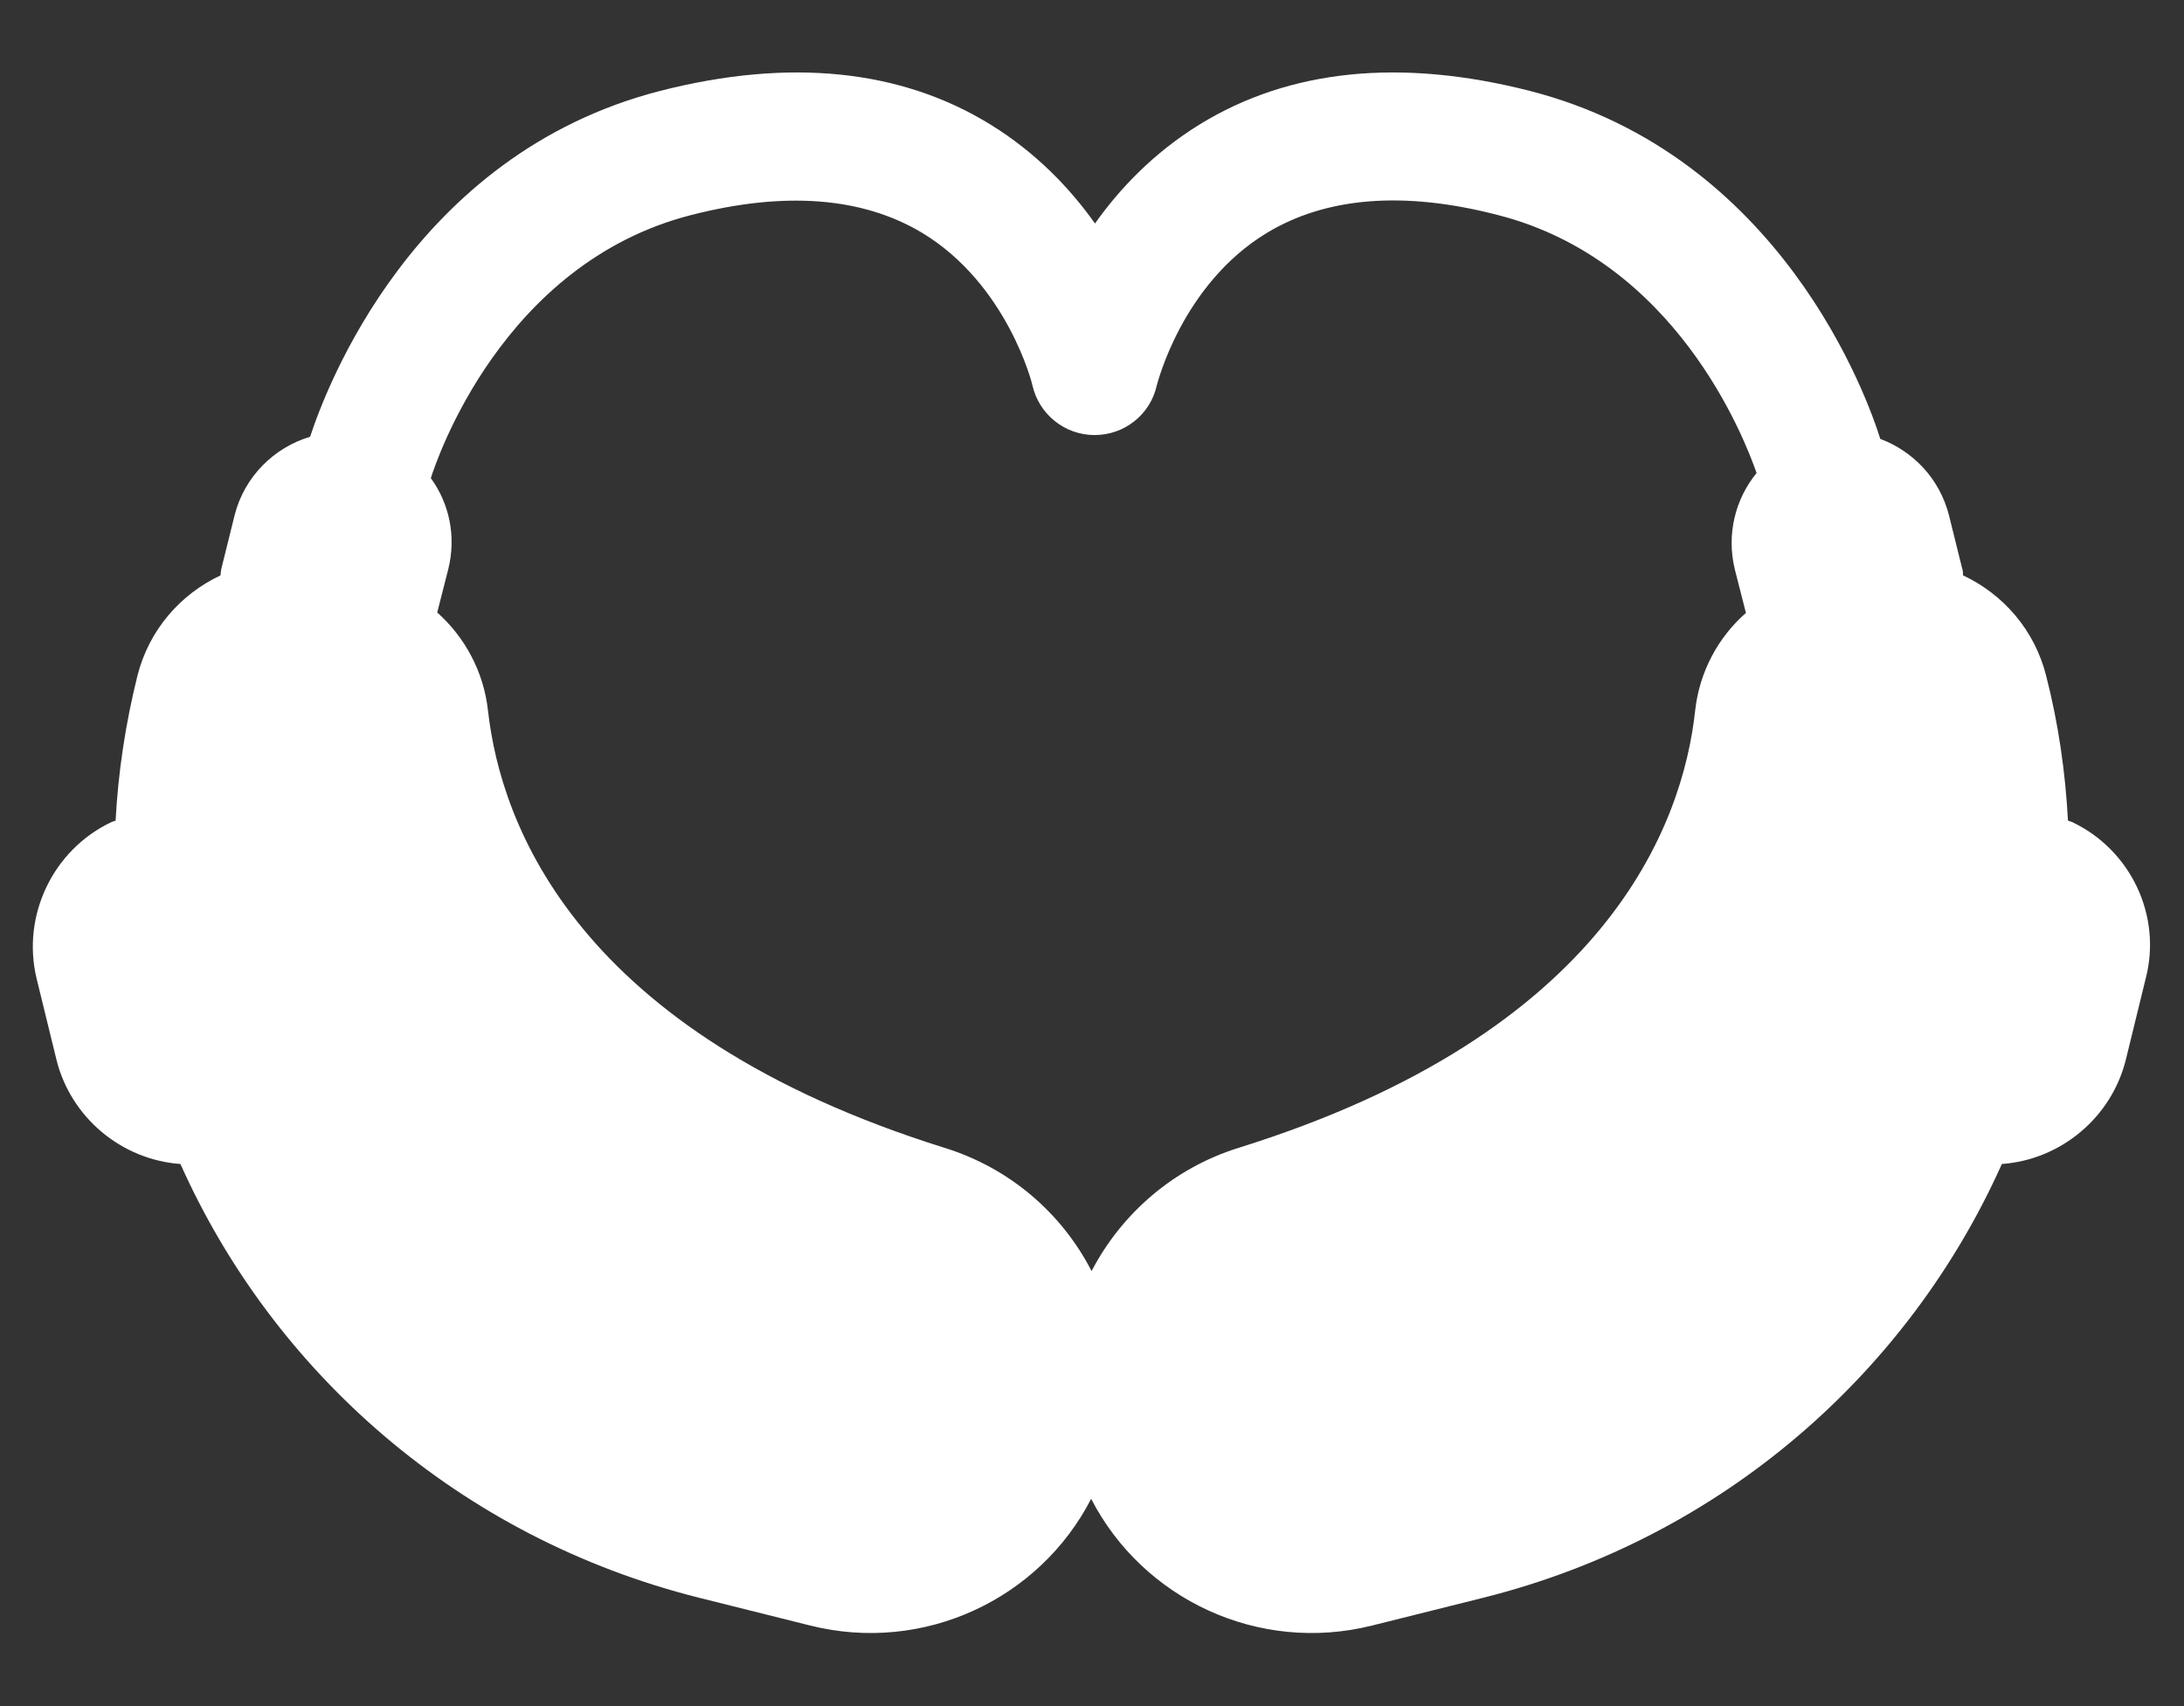
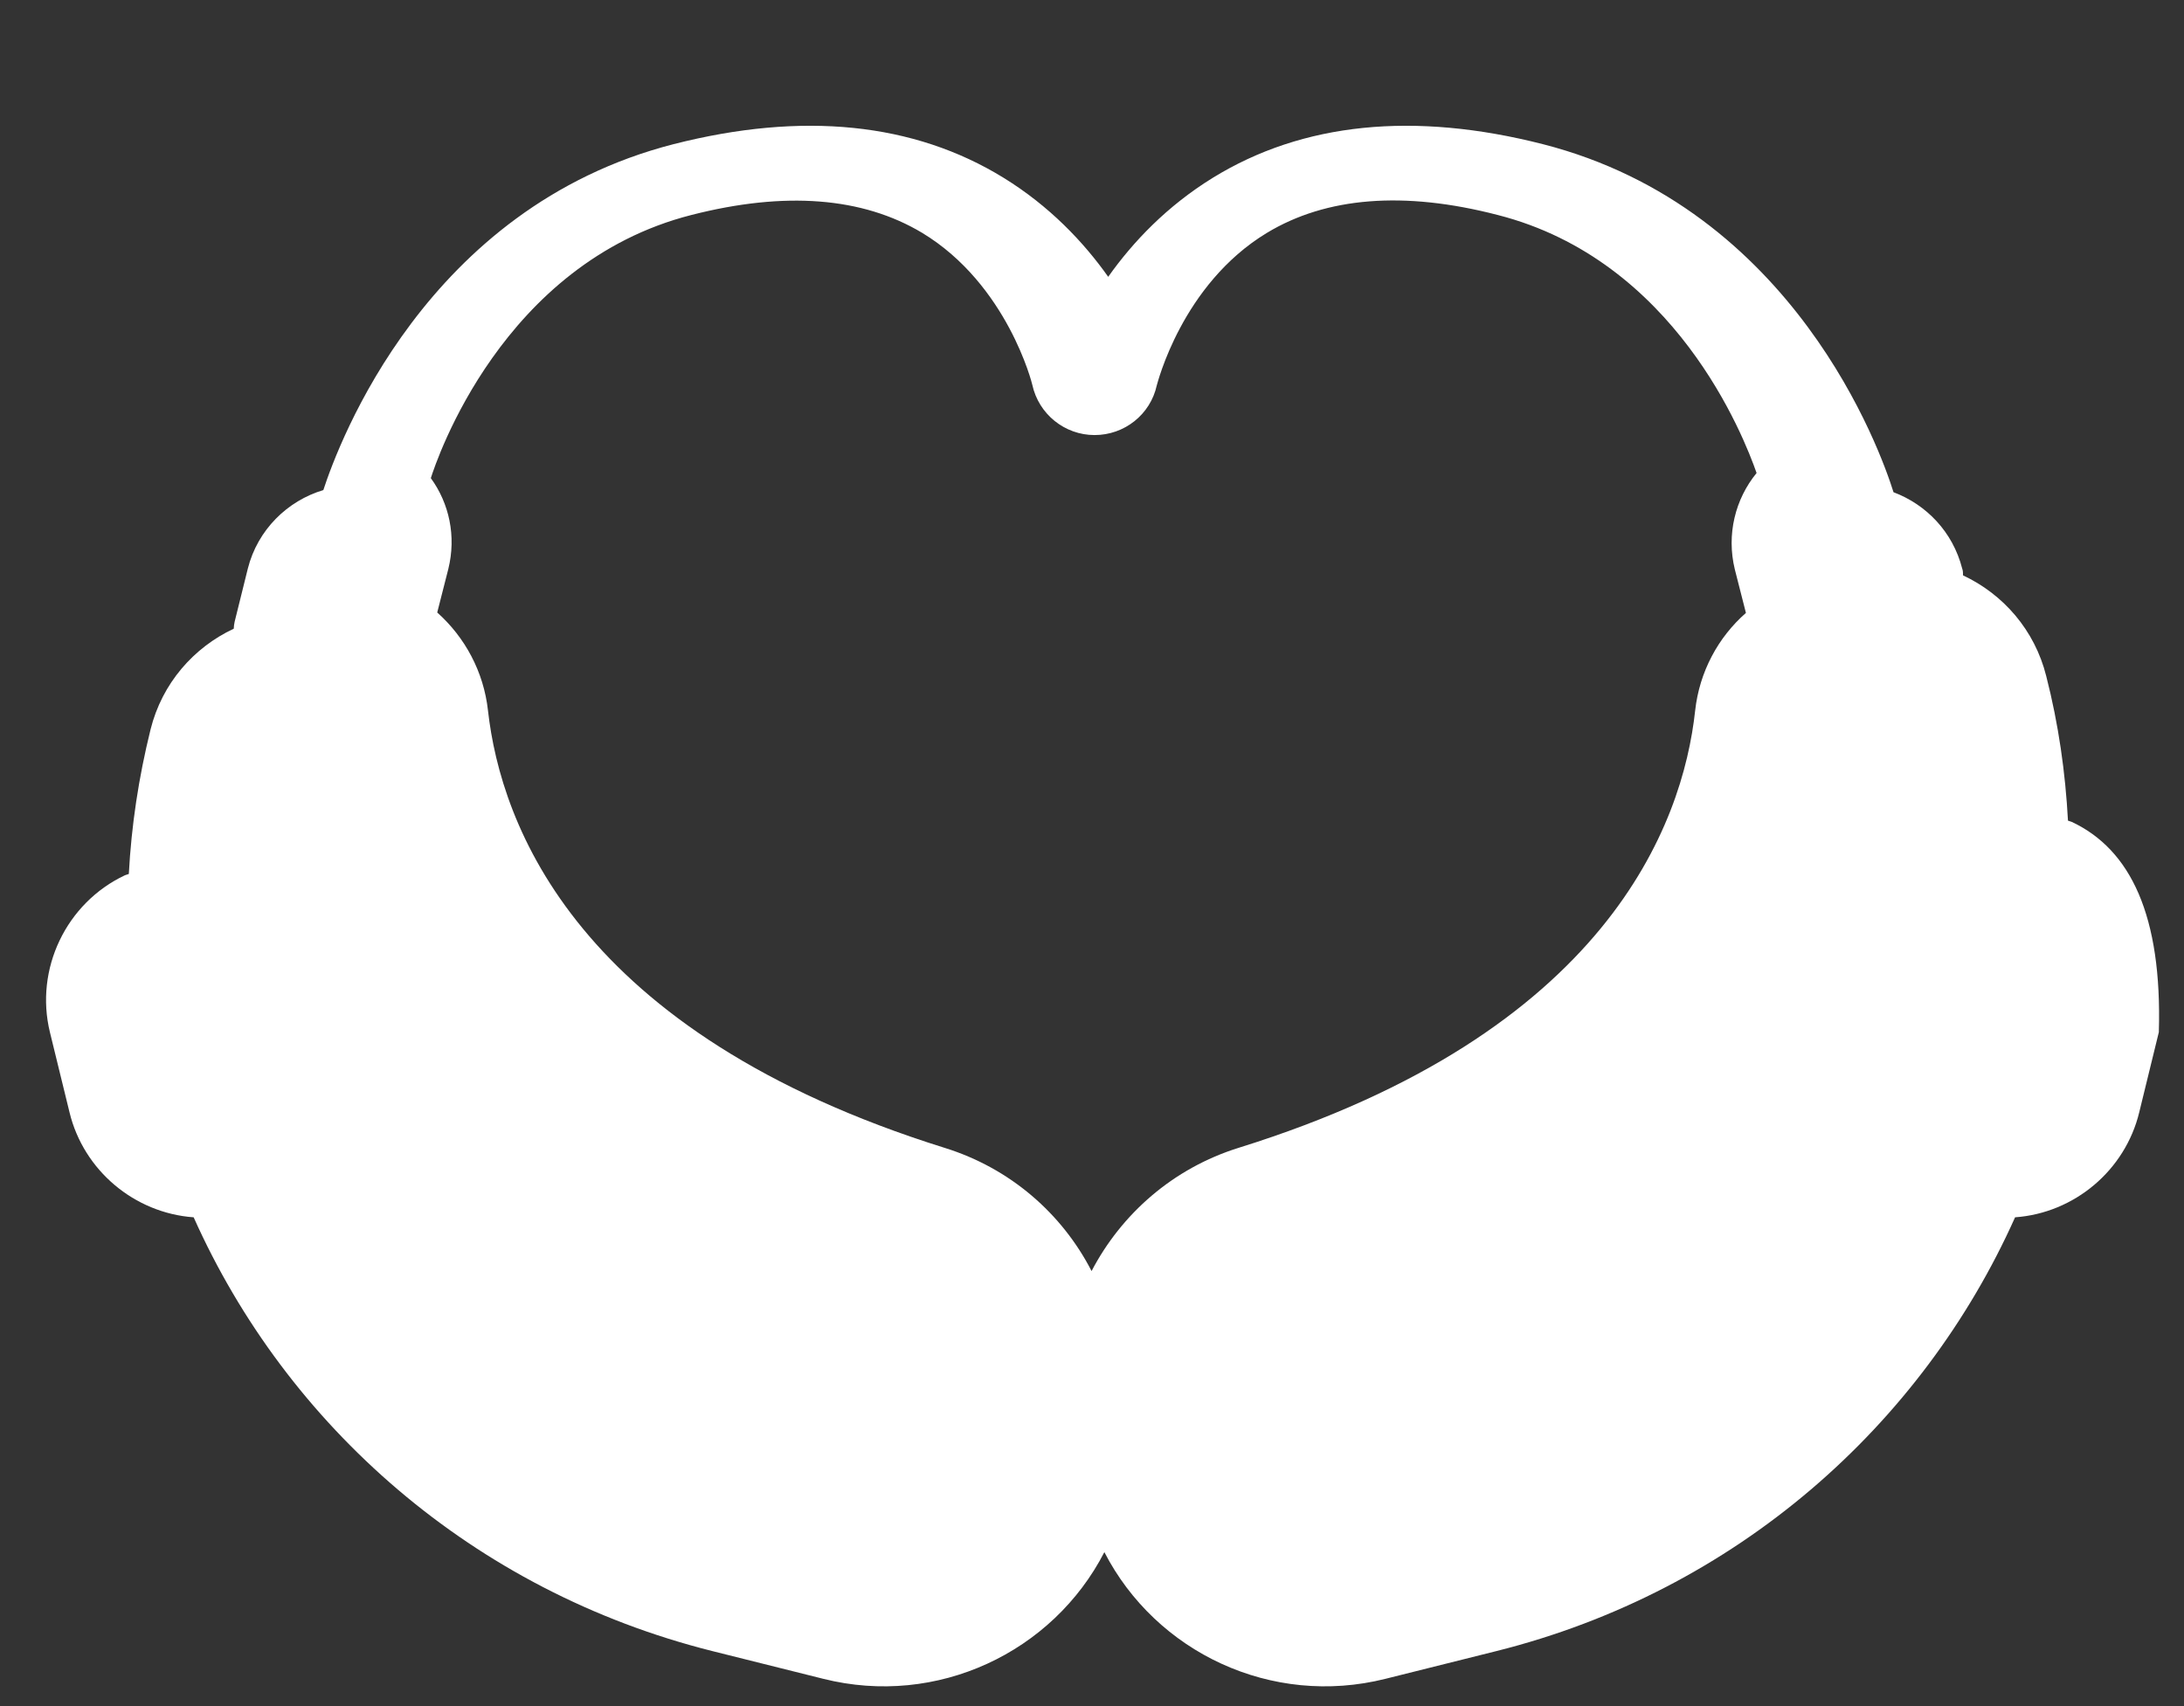
<svg xmlns="http://www.w3.org/2000/svg" id="hearing_x5F_aid" x="0px" y="0px" viewBox="0 0 512 400" style="enable-background:new 0 0 512 400;" xml:space="preserve">
  <rect x="0" y="0" width="512" height="400" fill="#333333" stroke="none" />
  <style type="text/css">
	.st0{fill:#FFFFFF;}
</style>
-   <path class="st0" d="M485.7,192.7c-0.3-0.1-0.6-0.2-0.9-0.3c-0.6-11.2-2.2-22.6-5.1-33.9c-2.7-10.8-10.1-19.2-19.5-23.6  c0-0.5,0-1.1-0.2-1.6l-3.1-12.5c-2.2-8.6-8.4-15-16.1-17.9c-3-9.6-23.2-66.5-82.2-81.6c-30.2-7.7-56.3-5.1-77.4,7.9  c-10.7,6.6-18.7,15-24.5,23.2c-5.8-8.2-13.8-16.6-24.5-23.2c-21.1-13-47.2-15.6-77.4-7.9c-58.1,14.9-78.5,70.1-82.1,81.1  c-8.4,2.5-15.4,9.3-17.7,18.4l-3.1,12.5c-0.1,0.5-0.2,1.1-0.2,1.6c-9.4,4.4-16.8,12.8-19.5,23.6c-2.8,11.3-4.5,22.6-5.1,33.9  c-0.3,0.1-0.6,0.2-0.9,0.3c-13.8,6.5-21.2,22-17.6,36.8l4.6,18.8c3.3,13.6,15.2,23.6,29.1,24.6c21.8,48.8,65.4,87.6,121.6,101.7  l26,6.5c26.7,6.7,53.8-6.2,65.9-29.7c12.1,23.5,39.2,36.4,65.9,29.7l26-6.5c56.3-14.1,99.8-53,121.6-101.7c13.9-1,25.8-11,29.1-24.6  l4.6-18.8C506.9,214.7,499.5,199.2,485.7,192.7z M397.4,166.6c-2.9,26.7-20.7,75.6-107,102.5c-15.4,4.8-27.5,15.5-34.5,28.9  c-6.9-13.4-19-24.1-34.5-28.9c-86.3-27-104-75.8-107-102.5c-1-9.1-5.4-17.2-11.9-23l2.6-10.2c1.9-7.7,0.2-15.4-4.1-21.3  c1.3-4.1,16.7-50.4,61.1-61.7c21.9-5.6,40.1-4.2,54.1,4.2c20,12.1,25.8,35.5,25.8,35.6c1.5,6.9,7.6,11.8,14.6,11.8c0,0,0,0,0,0  c7,0,13.1-4.8,14.6-11.7c0.1-0.2,5.8-23.6,25.8-35.7c13.9-8.4,32.1-9.9,54.1-4.2c41.6,10.6,57.7,51.9,60.7,60.5  c-5,6.1-7.1,14.4-5.1,22.6l2.6,10.2C402.8,149.4,398.4,157.5,397.4,166.6z" />
+   <path class="st0" d="M485.7,192.7c-0.3-0.1-0.6-0.2-0.9-0.3c-0.6-11.2-2.2-22.6-5.1-33.9c-2.7-10.8-10.1-19.2-19.5-23.6  c0-0.5,0-1.1-0.2-1.6c-2.2-8.6-8.4-15-16.1-17.9c-3-9.6-23.2-66.5-82.2-81.6c-30.2-7.7-56.3-5.1-77.4,7.9  c-10.7,6.6-18.7,15-24.5,23.2c-5.8-8.2-13.8-16.6-24.5-23.2c-21.1-13-47.2-15.6-77.4-7.9c-58.1,14.9-78.5,70.1-82.1,81.1  c-8.4,2.5-15.4,9.3-17.7,18.4l-3.1,12.5c-0.1,0.5-0.2,1.1-0.2,1.6c-9.4,4.4-16.8,12.8-19.5,23.6c-2.8,11.3-4.5,22.6-5.1,33.9  c-0.3,0.1-0.6,0.2-0.9,0.3c-13.8,6.5-21.2,22-17.6,36.8l4.6,18.8c3.3,13.6,15.2,23.6,29.1,24.6c21.8,48.8,65.4,87.6,121.6,101.7  l26,6.5c26.7,6.7,53.8-6.2,65.9-29.7c12.1,23.5,39.2,36.4,65.9,29.7l26-6.5c56.3-14.1,99.8-53,121.6-101.7c13.9-1,25.8-11,29.1-24.6  l4.6-18.8C506.9,214.7,499.5,199.2,485.7,192.7z M397.4,166.6c-2.9,26.7-20.7,75.6-107,102.5c-15.4,4.8-27.5,15.5-34.5,28.9  c-6.9-13.4-19-24.1-34.5-28.9c-86.3-27-104-75.8-107-102.5c-1-9.1-5.4-17.2-11.9-23l2.6-10.2c1.9-7.7,0.2-15.4-4.1-21.3  c1.3-4.1,16.7-50.4,61.1-61.7c21.9-5.6,40.1-4.2,54.1,4.2c20,12.1,25.8,35.5,25.8,35.6c1.5,6.9,7.6,11.8,14.6,11.8c0,0,0,0,0,0  c7,0,13.1-4.8,14.6-11.7c0.1-0.2,5.8-23.6,25.8-35.7c13.9-8.4,32.1-9.9,54.1-4.2c41.6,10.6,57.7,51.9,60.7,60.5  c-5,6.1-7.1,14.4-5.1,22.6l2.6,10.2C402.8,149.4,398.4,157.5,397.4,166.6z" />
</svg>